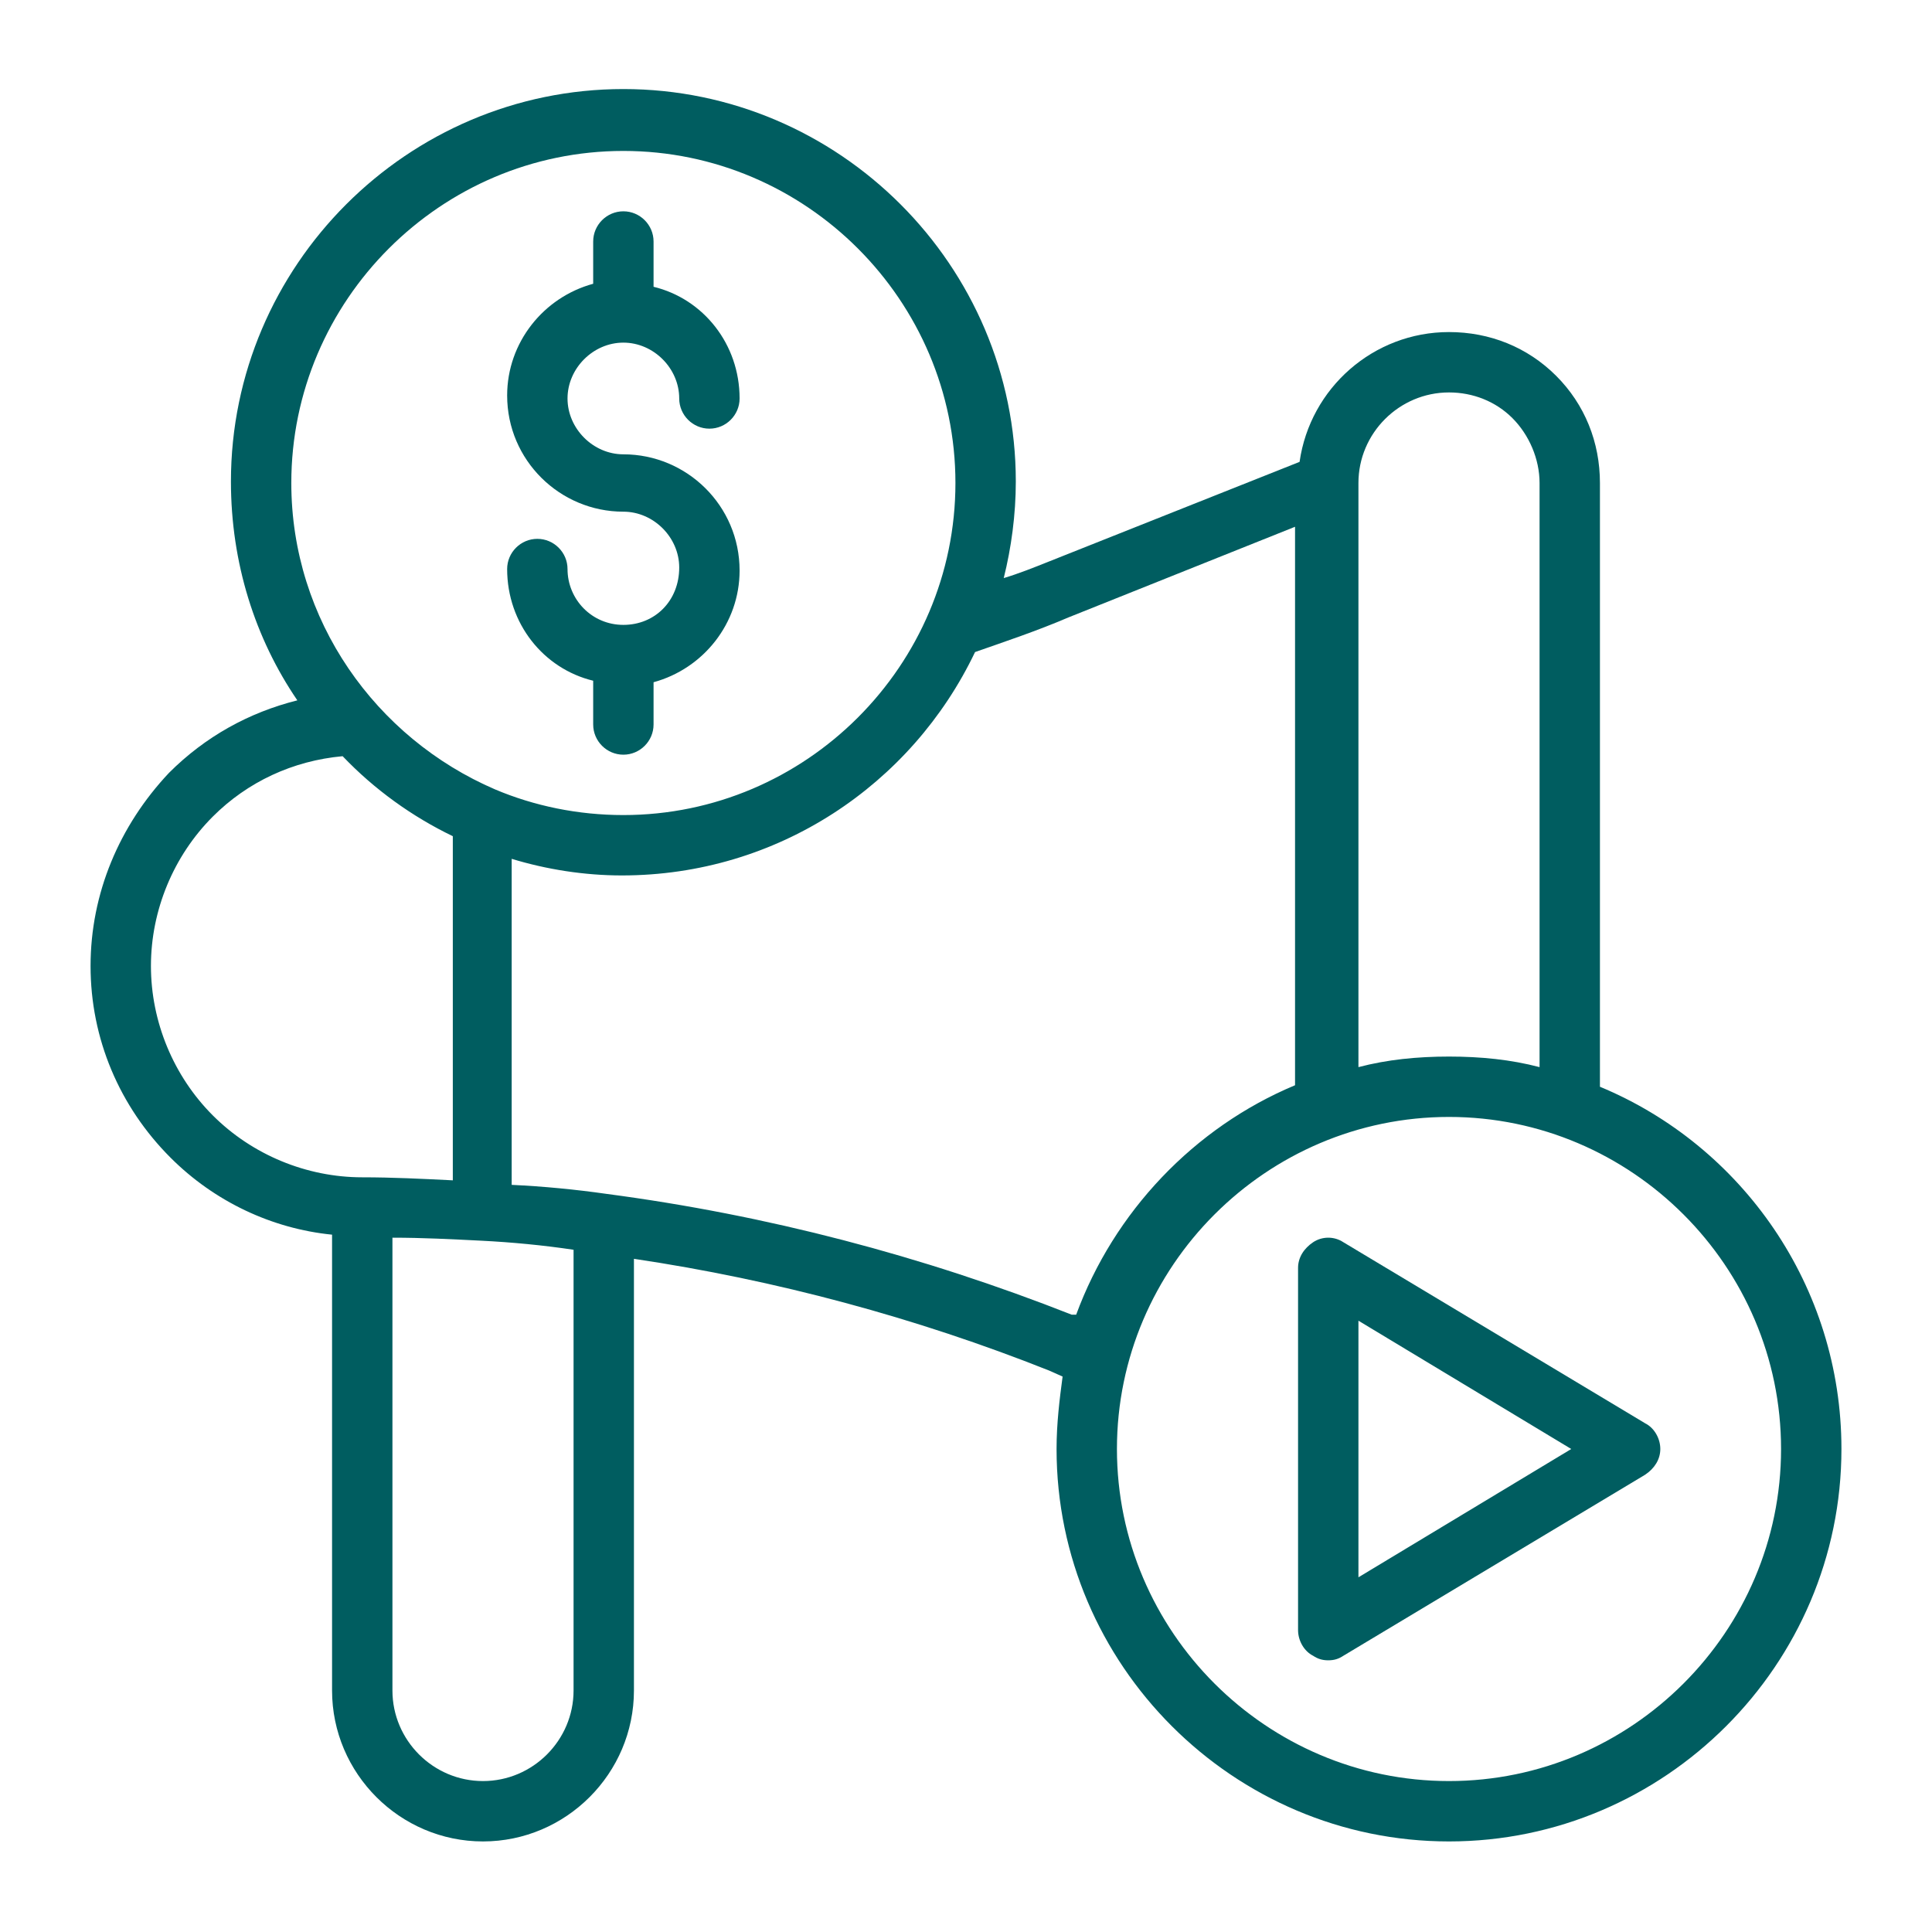
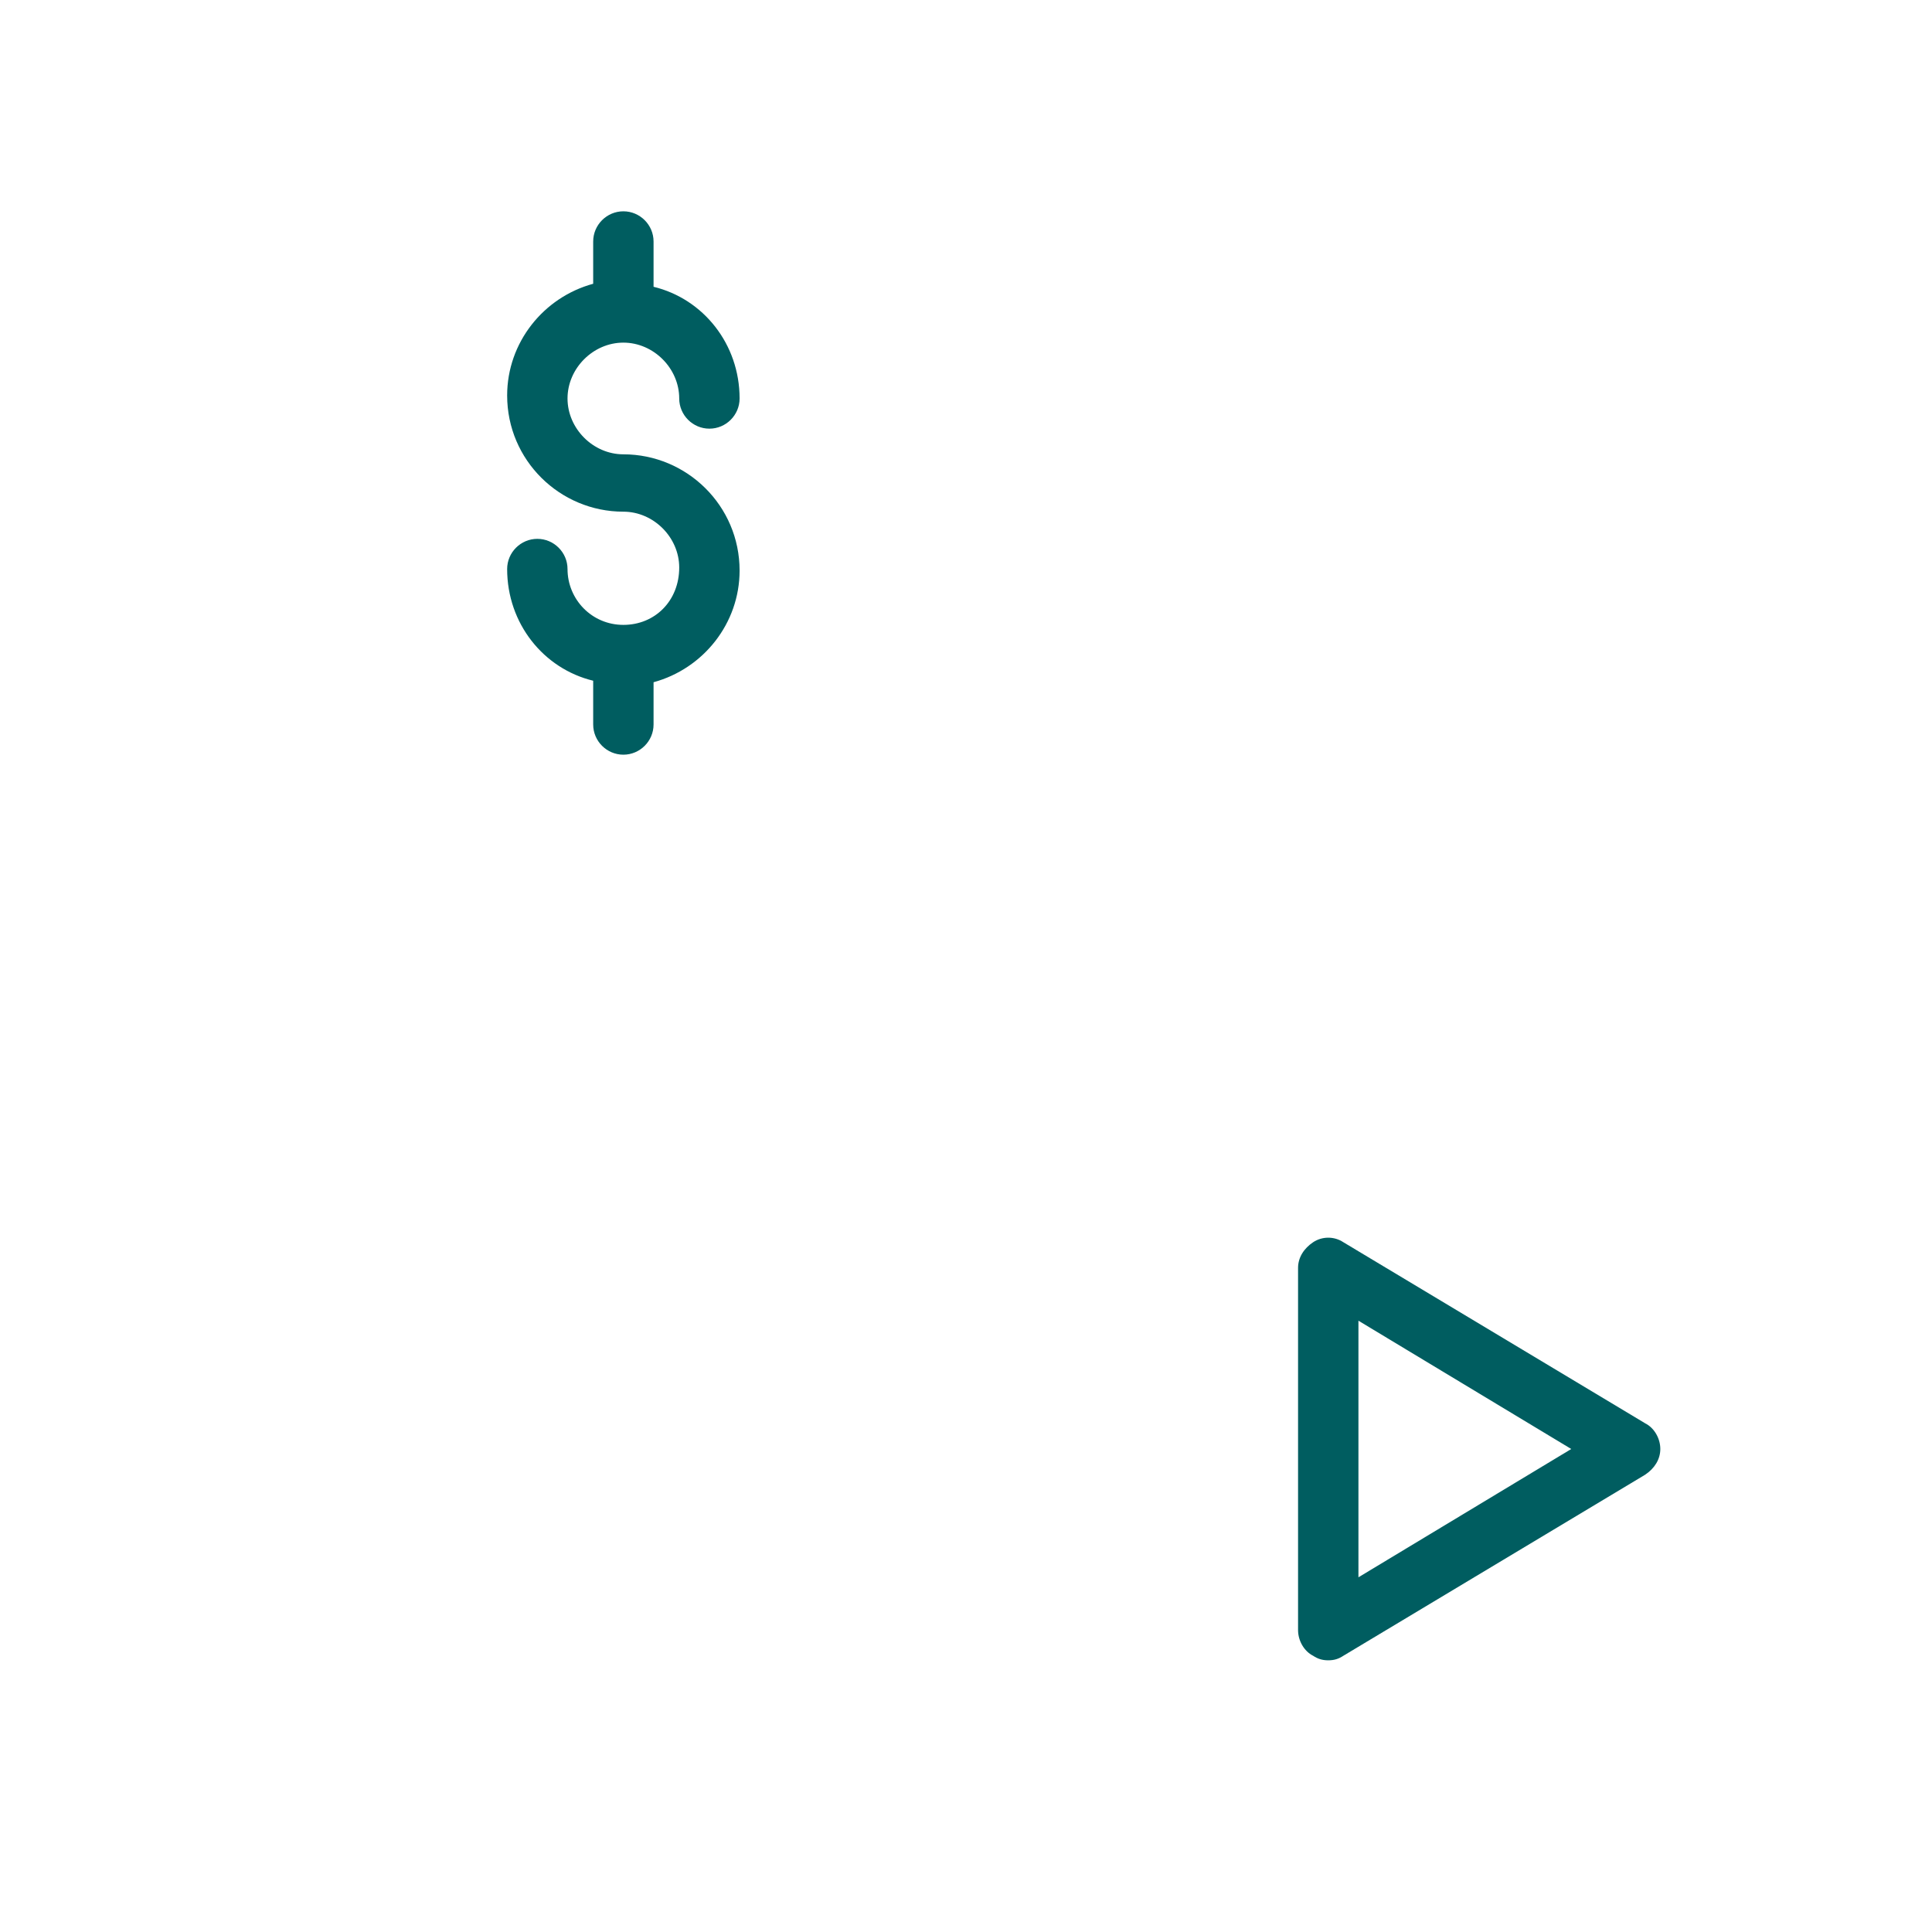
<svg xmlns="http://www.w3.org/2000/svg" height="300" viewBox="0 0 128 128" width="300">
  <g width="100%" height="100%" transform="matrix(1,0,0,1,0,0)">
    <g id="Layer_19">
      <g>
        <path d="m41.3 41.4c-2.1 0-3.7-1.7-3.7-3.7 0-1.1-.9-2-2-2s-2 .9-2 2c0 3.6 2.4 6.6 5.7 7.4v2.9c0 1.1.9 2 2 2s2-.9 2-2v-2.8c3.3-.9 5.7-3.9 5.7-7.4 0-4.3-3.5-7.7-7.7-7.7-2 0-3.7-1.7-3.7-3.7s1.7-3.7 3.7-3.7 0 0 0 0c2 0 3.7 1.7 3.7 3.7 0 1.1.9 2 2 2s2-.9 2-2c0-3.6-2.4-6.6-5.7-7.4v-3c0-1.1-.9-2-2-2s-2 .9-2 2v2.8c-3.3.9-5.7 3.9-5.7 7.4 0 4.3 3.5 7.7 7.7 7.7 2 0 3.7 1.7 3.7 3.7 0 2.2-1.6 3.8-3.7 3.8z" fill="#005d60" fill-opacity="1" data-original-color="#000000ff" stroke="none" stroke-opacity="1" />
-         <path d="m106 72v-40c0-2.7-1-5.2-2.9-7.1s-4.4-2.9-7.1-2.9c-5 0-9.2 3.7-9.9 8.6l-16.6 6.6c-1 .4-2 .8-3 1.1.5-2 .8-4.2.8-6.4 0-14.3-11.7-26-26-26s-26 11.7-26 26c0 5.4 1.6 10.4 4.4 14.5-3.2.8-6.1 2.4-8.5 4.8-3.3 3.5-5.2 8-5.2 12.8s1.9 9.3 5.3 12.7c2.9 2.9 6.7 4.7 10.7 5.1v30.2c0 5.5 4.5 10 10 10s10-4.5 10-10v-28.6c9.4 1.4 18.7 3.9 27.5 7.4l.9.4c-.2 1.5-.4 3.1-.4 4.8 0 14.3 11.7 26 26 26s26-11.7 26-26c0-10.8-6.6-20.1-16-24zm-10-46c1.6 0 3.1.6 4.2 1.7s1.8 2.7 1.8 4.3v38.7c-1.9-.5-3.9-.7-6-.7s-4.1.2-6 .7v-38.7c0-3.3 2.7-6 6-6zm-54.7-16c12.1 0 22 9.9 22 22s-9.9 22-22 22c-3 0-5.9-.6-8.5-1.7-7.9-3.4-13.5-11.2-13.5-20.3 0-12.1 9.9-22 22-22zm-31.3 54c0-3.7 1.5-7.3 4.1-9.9 2.3-2.3 5.3-3.7 8.6-4 2.1 2.2 4.6 4 7.3 5.3v22.8c-2-.1-4-.2-6-.2-3.7 0-7.3-1.5-9.9-4.1s-4.1-6.2-4.1-9.9zm22 54c-3.3 0-6-2.7-6-6v-30c2 0 3.9.1 5.9.2s4.1.3 6.1.6v29.2c0 3.3-2.7 6-6 6zm39-30.9c-9.9-3.9-20.2-6.6-30.8-8-2.1-.3-4.2-.5-6.3-.6v-21.6c2.3.7 4.8 1.1 7.3 1.1 10.3 0 19.2-6 23.4-14.8 2-.7 4.1-1.4 6.2-2.3l15-6v37c-6.7 2.8-12 8.4-14.5 15.2zm25 30.9c-12.1 0-22-9.9-22-22s9.9-22 22-22 22 9.9 22 22-9.9 22-22 22z" fill="#005d60" fill-opacity="1" data-original-color="#000000ff" stroke="none" stroke-opacity="1" />
        <path d="m109 94.3-20-12c-.6-.4-1.4-.4-2 0s-1 1-1 1.7v24c0 .7.4 1.4 1 1.7.3.2.6.3 1 .3s.7-.1 1-.3l20-12c.6-.4 1-1 1-1.7s-.4-1.4-1-1.7zm-19 10.2v-17l14.1 8.5z" fill="#005d60" fill-opacity="1" data-original-color="#000000ff" stroke="none" stroke-opacity="1" />
      </g>
    </g>
  </g>
</svg>